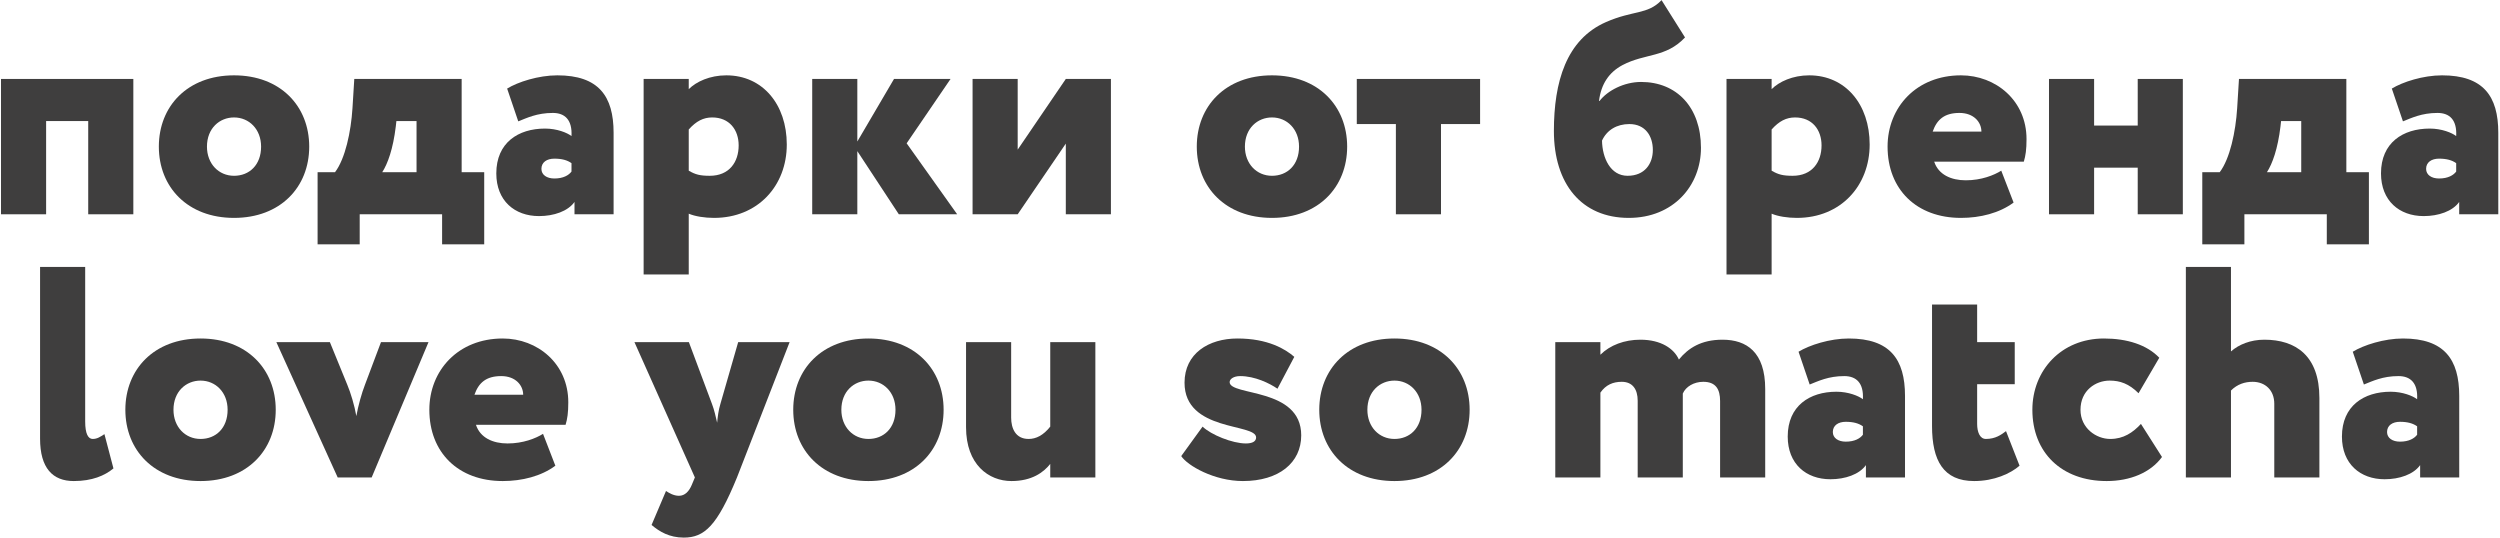
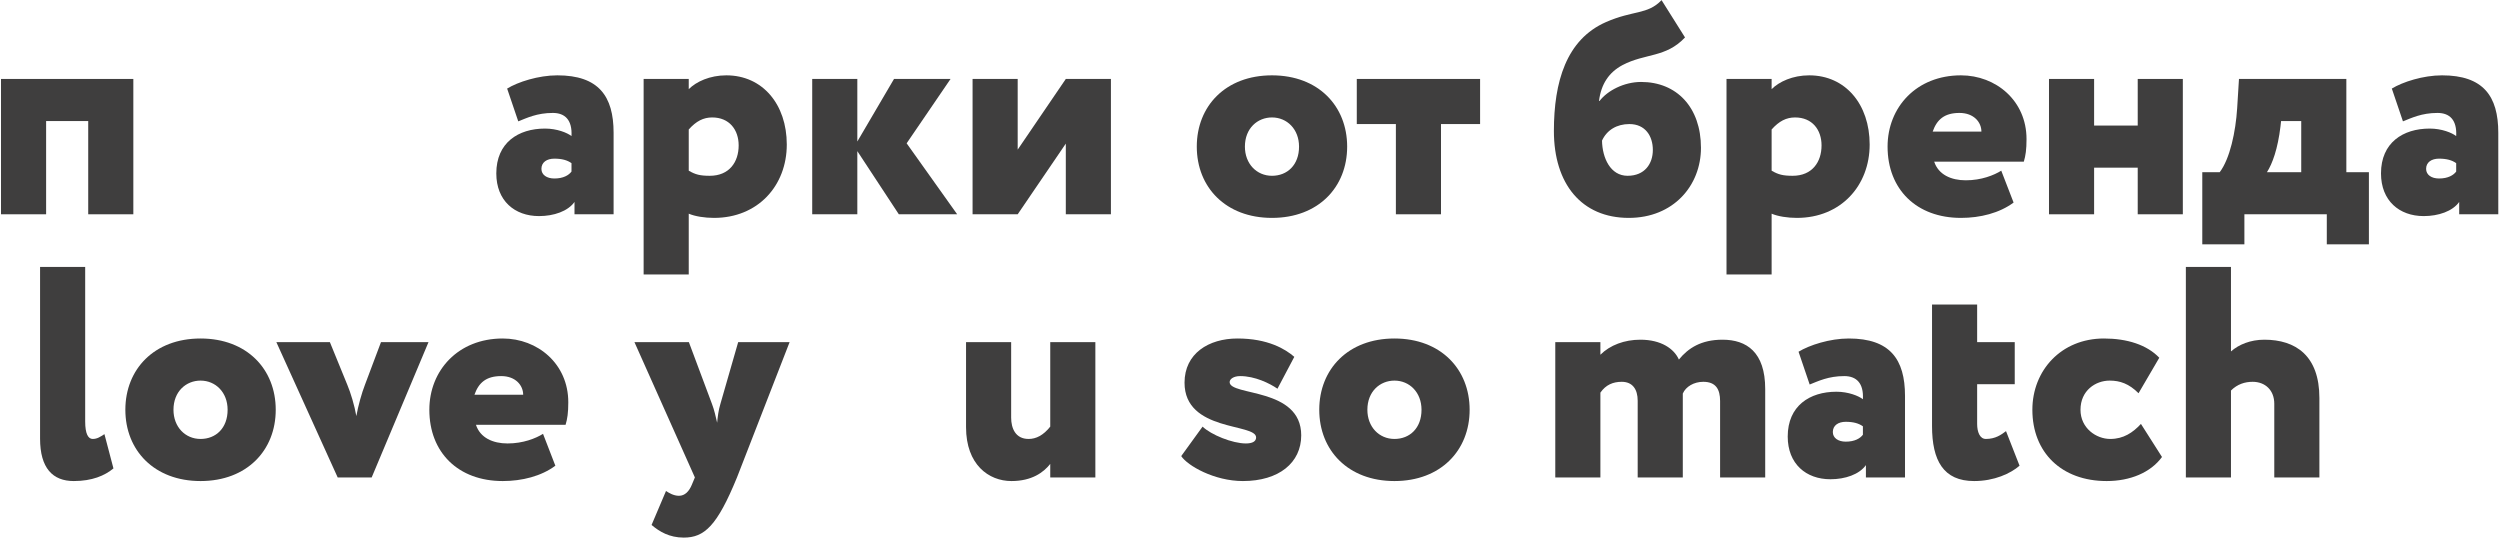
<svg xmlns="http://www.w3.org/2000/svg" width="665" height="143" viewBox="0 0 665 143" fill="none">
  <path d="M23.467 57H35.467V21H0.267V57H12.267V32.2H23.467V57Z" fill="#3F3E3E" />
-   <path d="M42.252 39C42.252 49.8 49.931 57.96 62.252 57.96C74.572 57.96 82.251 49.8 82.251 39C82.251 28.2 74.572 20.04 62.252 20.04C49.931 20.04 42.252 28.2 42.252 39ZM55.051 39C55.051 34.12 58.411 31.24 62.252 31.24C66.251 31.24 69.451 34.36 69.451 39C69.451 43.88 66.332 46.76 62.252 46.76C58.172 46.76 55.051 43.56 55.051 39Z" fill="#3F3E3E" />
-   <path d="M84.48 65H95.68V57H117.6V65H128.8V45.8H122.8V21H94.24L93.76 28.76C93.36 35.08 91.84 42.2 89.12 45.8H84.48V65ZM105.28 33.64L105.44 32.2H110.8V45.8H101.68C103.12 43.56 104.56 39.64 105.28 33.64Z" fill="#3F3E3E" />
  <path d="M137.857 32.28C140.097 31.4 142.817 30.04 147.057 30.04C150.257 30.04 152.257 31.88 152.017 36.2C150.897 35.32 148.177 34.2 144.977 34.2C137.857 34.2 132.017 37.96 132.017 46.12C132.017 53.4 136.897 57.48 143.377 57.48C147.297 57.48 151.057 56.2 152.817 53.72V57H163.217V35.32C163.217 25.56 159.217 20.04 148.257 20.04C143.217 20.04 137.777 21.8 134.897 23.56L137.857 32.28ZM147.457 47.48C145.457 47.48 144.017 46.52 144.017 44.92C144.017 43.16 145.457 42.2 147.457 42.2C149.457 42.2 150.897 42.6 152.017 43.4V45.64C151.297 46.6 149.857 47.48 147.457 47.48Z" fill="#3F3E3E" />
  <path d="M171.205 73H183.205V56.84C184.885 57.56 187.445 57.96 189.925 57.96C201.605 57.96 209.285 49.4 209.285 38.44C209.285 27.8 202.885 20.04 193.205 20.04C188.805 20.04 185.205 21.72 183.205 23.72V21H171.205V73ZM189.445 31.24C194.005 31.24 196.485 34.52 196.485 38.68C196.485 43.08 194.005 46.76 188.805 46.76C186.245 46.76 184.965 46.44 183.205 45.4V34.44C185.205 32.2 187.125 31.24 189.445 31.24Z" fill="#3F3E3E" />
  <path d="M216.048 57H228.048V40.2L239.088 57H254.608L241.168 38.12L252.848 21H237.808L228.048 37.64V21H216.048V57Z" fill="#3F3E3E" />
  <path d="M270.705 57L283.505 38.2V57H295.505V21H283.505L270.705 39.8V21H258.705V57H270.705Z" fill="#3F3E3E" />
  <path d="M318.345 39C318.345 49.8 326.025 57.96 338.345 57.96C350.665 57.96 358.345 49.8 358.345 39C358.345 28.2 350.665 20.04 338.345 20.04C326.025 20.04 318.345 28.2 318.345 39ZM331.145 39C331.145 34.12 334.505 31.24 338.345 31.24C342.345 31.24 345.545 34.36 345.545 39C345.545 43.88 342.425 46.76 338.345 46.76C334.265 46.76 331.145 43.56 331.145 39Z" fill="#3F3E3E" />
  <path d="M360.905 33H371.305V57H383.305V33H393.705V21H360.905V33Z" fill="#3F3E3E" />
  <path d="M441.976 0.04C438.216 3.96 434.456 2.68 427.176 5.88C416.616 10.52 413.336 21.8 413.336 34.84C413.336 48.92 420.696 57.96 433.256 57.96C445.096 57.96 452.456 49.4 452.456 39.32C452.456 28.52 445.976 21.8 436.536 21.8C431.976 21.8 427.576 24.12 425.496 26.84H425.336C425.896 22.36 427.976 19.24 431.576 17.32C437.656 14.12 443.096 15.4 448.216 9.96L441.976 0.04ZM426.136 37.4C427.416 34.6 430.056 33 433.416 33C437.656 33 439.656 36.2 439.656 39.88C439.656 43.56 437.496 46.76 432.936 46.76C428.376 46.76 426.216 42.04 426.136 37.4Z" fill="#3F3E3E" />
  <path d="M459.251 73H471.251V56.84C472.931 57.56 475.491 57.96 477.971 57.96C489.651 57.96 497.331 49.4 497.331 38.44C497.331 27.8 490.931 20.04 481.251 20.04C476.851 20.04 473.251 21.72 471.251 23.72V21H459.251V73ZM477.491 31.24C482.051 31.24 484.531 34.52 484.531 38.68C484.531 43.08 482.051 46.76 476.851 46.76C474.291 46.76 473.011 46.44 471.251 45.4V34.44C473.251 32.2 475.171 31.24 477.491 31.24Z" fill="#3F3E3E" />
  <path d="M532.335 45.4C530.415 46.6 527.055 47.96 522.895 47.96C518.975 47.96 515.615 46.44 514.495 43H538.335C538.815 41.4 539.055 39.8 539.055 37C539.055 26.76 530.895 20.04 521.615 20.04C509.775 20.04 502.095 28.52 502.095 39C502.095 50.36 509.775 57.96 521.615 57.96C526.735 57.96 531.855 56.68 535.615 53.88L532.335 45.4ZM521.215 30.04C525.055 30.04 527.055 32.52 527.055 35H514.095C515.215 31.8 517.215 30.04 521.215 30.04Z" fill="#3F3E3E" />
  <path d="M568.633 57H580.633V21H568.633V33.4H557.033V21H545.033V57H557.033V44.6H568.633V57Z" fill="#3F3E3E" />
  <path d="M585.808 65H597.008V57H618.928V65H630.128V45.8H624.128V21H595.568L595.088 28.76C594.688 35.08 593.168 42.2 590.448 45.8H585.808V65ZM606.608 33.64L606.768 32.2H612.128V45.8H603.008C604.448 43.56 605.888 39.64 606.608 33.64Z" fill="#3F3E3E" />
  <path d="M639.185 32.28C641.425 31.4 644.145 30.04 648.385 30.04C651.585 30.04 653.585 31.88 653.345 36.2C652.225 35.32 649.505 34.2 646.305 34.2C639.185 34.2 633.345 37.96 633.345 46.12C633.345 53.4 638.225 57.48 644.705 57.48C648.625 57.48 652.385 56.2 654.145 53.72V57H664.545V35.32C664.545 25.56 660.545 20.04 649.585 20.04C644.545 20.04 639.105 21.8 636.225 23.56L639.185 32.28ZM648.785 47.48C646.785 47.48 645.345 46.52 645.345 44.92C645.345 43.16 646.785 42.2 648.785 42.2C650.785 42.2 652.225 42.6 653.345 43.4V45.64C652.625 46.6 651.185 47.48 648.785 47.48Z" fill="#3F3E3E" />
  <path d="M10.658 116.68C10.658 124.52 14.018 127.96 19.618 127.96C24.498 127.96 27.858 126.52 30.178 124.6L27.778 115.48C26.658 116.2 25.858 116.76 24.658 116.76C23.458 116.76 22.658 115.4 22.658 112.12V71H10.658V116.68Z" fill="#3F3E3E" />
  <path d="M33.345 109C33.345 119.8 41.025 127.96 53.345 127.96C65.665 127.96 73.345 119.8 73.345 109C73.345 98.2 65.665 90.04 53.345 90.04C41.025 90.04 33.345 98.2 33.345 109ZM46.145 109C46.145 104.12 49.505 101.24 53.345 101.24C57.345 101.24 60.545 104.36 60.545 109C60.545 113.88 57.425 116.76 53.345 116.76C49.265 116.76 46.145 113.56 46.145 109Z" fill="#3F3E3E" />
  <path d="M113.985 91H101.345L97.105 102.28C96.225 104.52 95.265 107.96 94.785 110.68C94.305 107.88 93.265 104.44 92.385 102.36L87.745 91H73.505L89.825 127H98.865L113.985 91Z" fill="#3F3E3E" />
  <path d="M144.445 115.4C142.525 116.6 139.165 117.96 135.005 117.96C131.085 117.96 127.725 116.44 126.605 113H150.445C150.925 111.4 151.165 109.8 151.165 107C151.165 96.76 143.005 90.04 133.725 90.04C121.885 90.04 114.205 98.52 114.205 109C114.205 120.36 121.885 127.96 133.725 127.96C138.845 127.96 143.965 126.68 147.725 123.88L144.445 115.4ZM133.325 100.04C137.165 100.04 139.165 102.52 139.165 105H126.205C127.325 101.8 129.325 100.04 133.325 100.04Z" fill="#3F3E3E" />
  <path d="M210.038 91H196.358L191.638 107.4C191.078 109.24 190.918 110.84 190.758 112.44C190.358 110.76 190.038 109.16 189.398 107.48L183.238 91H168.758L184.838 127L184.038 128.92C183.318 130.68 182.198 131.88 180.598 131.88C179.158 131.88 177.878 131.08 177.158 130.6L173.318 139.64C175.398 141.4 178.038 143 181.878 143C187.398 143 190.758 139.88 196.038 127L210.038 91Z" fill="#3F3E3E" />
-   <path d="M211.001 109C211.001 119.8 218.681 127.96 231.001 127.96C243.321 127.96 251.001 119.8 251.001 109C251.001 98.2 243.321 90.04 231.001 90.04C218.681 90.04 211.001 98.2 211.001 109ZM223.801 109C223.801 104.12 227.161 101.24 231.001 101.24C235.001 101.24 238.201 104.36 238.201 109C238.201 113.88 235.081 116.76 231.001 116.76C226.921 116.76 223.801 113.56 223.801 109Z" fill="#3F3E3E" />
  <path d="M291.367 91H279.367V113.48C277.527 115.8 275.607 116.76 273.607 116.76C270.087 116.76 268.967 113.88 268.967 111.08V91H256.967V113.64C256.967 123.56 262.967 127.96 269.047 127.96C274.487 127.96 277.607 125.64 279.367 123.4V127H291.367V91Z" fill="#3F3E3E" />
  <path d="M334.125 116.36C334.125 117.4 333.165 117.96 331.405 117.96C327.805 117.96 322.125 115.64 319.885 113.48L314.205 121.32C315.885 123.88 323.005 127.96 330.605 127.96C340.205 127.96 346.125 123.08 346.125 115.8C346.125 103 327.085 105.4 327.085 101.64C327.085 100.84 328.125 100.04 329.885 100.04C333.805 100.04 337.725 101.96 339.805 103.4L344.285 94.92C341.885 92.84 337.245 90.04 329.165 90.04C321.485 90.04 315.085 94.04 315.085 101.8C315.085 114.92 334.125 112.52 334.125 116.36Z" fill="#3F3E3E" />
  <path d="M350.923 109C350.923 119.8 358.603 127.96 370.923 127.96C383.243 127.96 390.923 119.8 390.923 109C390.923 98.2 383.243 90.04 370.923 90.04C358.603 90.04 350.923 98.2 350.923 109ZM363.723 109C363.723 104.12 367.083 101.24 370.923 101.24C374.923 101.24 378.123 104.36 378.123 109C378.123 113.88 375.003 116.76 370.923 116.76C366.843 116.76 363.723 113.56 363.723 109Z" fill="#3F3E3E" />
  <path d="M469.545 103.48C469.545 93.64 464.585 90.36 458.185 90.36C452.505 90.36 449.065 92.6 446.585 95.64C445.305 92.76 441.865 90.36 436.345 90.36C432.105 90.36 428.265 91.8 425.705 94.36V91H413.705V127H425.705V104.44C427.145 102.36 429.065 101.56 431.385 101.56C434.265 101.56 435.625 103.56 435.625 106.6V127H447.625V104.68C448.425 102.84 450.585 101.56 453.065 101.56C456.425 101.56 457.545 103.56 457.545 106.68V127H469.545V103.48Z" fill="#3F3E3E" />
  <path d="M481.373 102.28C483.613 101.4 486.333 100.04 490.573 100.04C493.773 100.04 495.773 101.88 495.533 106.2C494.413 105.32 491.693 104.2 488.493 104.2C481.373 104.2 475.533 107.96 475.533 116.12C475.533 123.4 480.413 127.48 486.893 127.48C490.813 127.48 494.573 126.2 496.333 123.72V127H506.733V105.32C506.733 95.56 502.733 90.04 491.773 90.04C486.733 90.04 481.293 91.8 478.413 93.56L481.373 102.28ZM490.973 117.48C488.973 117.48 487.533 116.52 487.533 114.92C487.533 113.16 488.973 112.2 490.973 112.2C492.973 112.2 494.413 112.6 495.533 113.4V115.64C494.813 116.6 493.373 117.48 490.973 117.48Z" fill="#3F3E3E" />
  <path d="M513.92 113.32C513.92 122.52 516.96 127.96 525.12 127.96C530.48 127.96 534.8 125.96 537.2 123.88L533.6 114.68C532.32 115.64 530.8 116.76 528.24 116.76C526.64 116.76 525.92 114.92 525.92 112.76V102.2H535.92V91H525.92V81H513.92V113.32Z" fill="#3F3E3E" />
  <path d="M569.491 112.76C567.331 115.08 564.851 116.76 561.331 116.76C557.571 116.76 553.411 113.88 553.411 109C553.411 103.88 557.411 101.24 561.171 101.24C563.891 101.24 566.291 102.04 568.851 104.6L574.371 95.16C571.091 91.72 565.811 90.04 559.651 90.04C548.291 90.04 540.611 98.52 540.611 109C540.611 120.36 548.371 127.96 560.371 127.96C566.611 127.96 572.051 125.72 575.091 121.56L569.491 112.76Z" fill="#3F3E3E" />
  <path d="M581.439 127H593.439V103.88C595.119 102.2 597.119 101.56 599.199 101.56C602.559 101.56 604.959 103.8 604.959 107.4V127H616.959V105.88C616.959 94.6 610.639 90.36 602.319 90.36C598.639 90.36 595.519 91.64 593.439 93.48V71H581.439V127Z" fill="#3F3E3E" />
-   <path d="M628.795 102.28C631.035 101.4 633.755 100.04 637.995 100.04C641.195 100.04 643.195 101.88 642.955 106.2C641.835 105.32 639.115 104.2 635.915 104.2C628.795 104.2 622.955 107.96 622.955 116.12C622.955 123.4 627.835 127.48 634.315 127.48C638.235 127.48 641.995 126.2 643.755 123.72V127H654.155V105.32C654.155 95.56 650.155 90.04 639.195 90.04C634.155 90.04 628.715 91.8 625.835 93.56L628.795 102.28ZM638.395 117.48C636.395 117.48 634.955 116.52 634.955 114.92C634.955 113.16 636.395 112.2 638.395 112.2C640.395 112.2 641.835 112.6 642.955 113.4V115.64C642.235 116.6 640.795 117.48 638.395 117.48Z" fill="#3F3E3E" />
</svg>